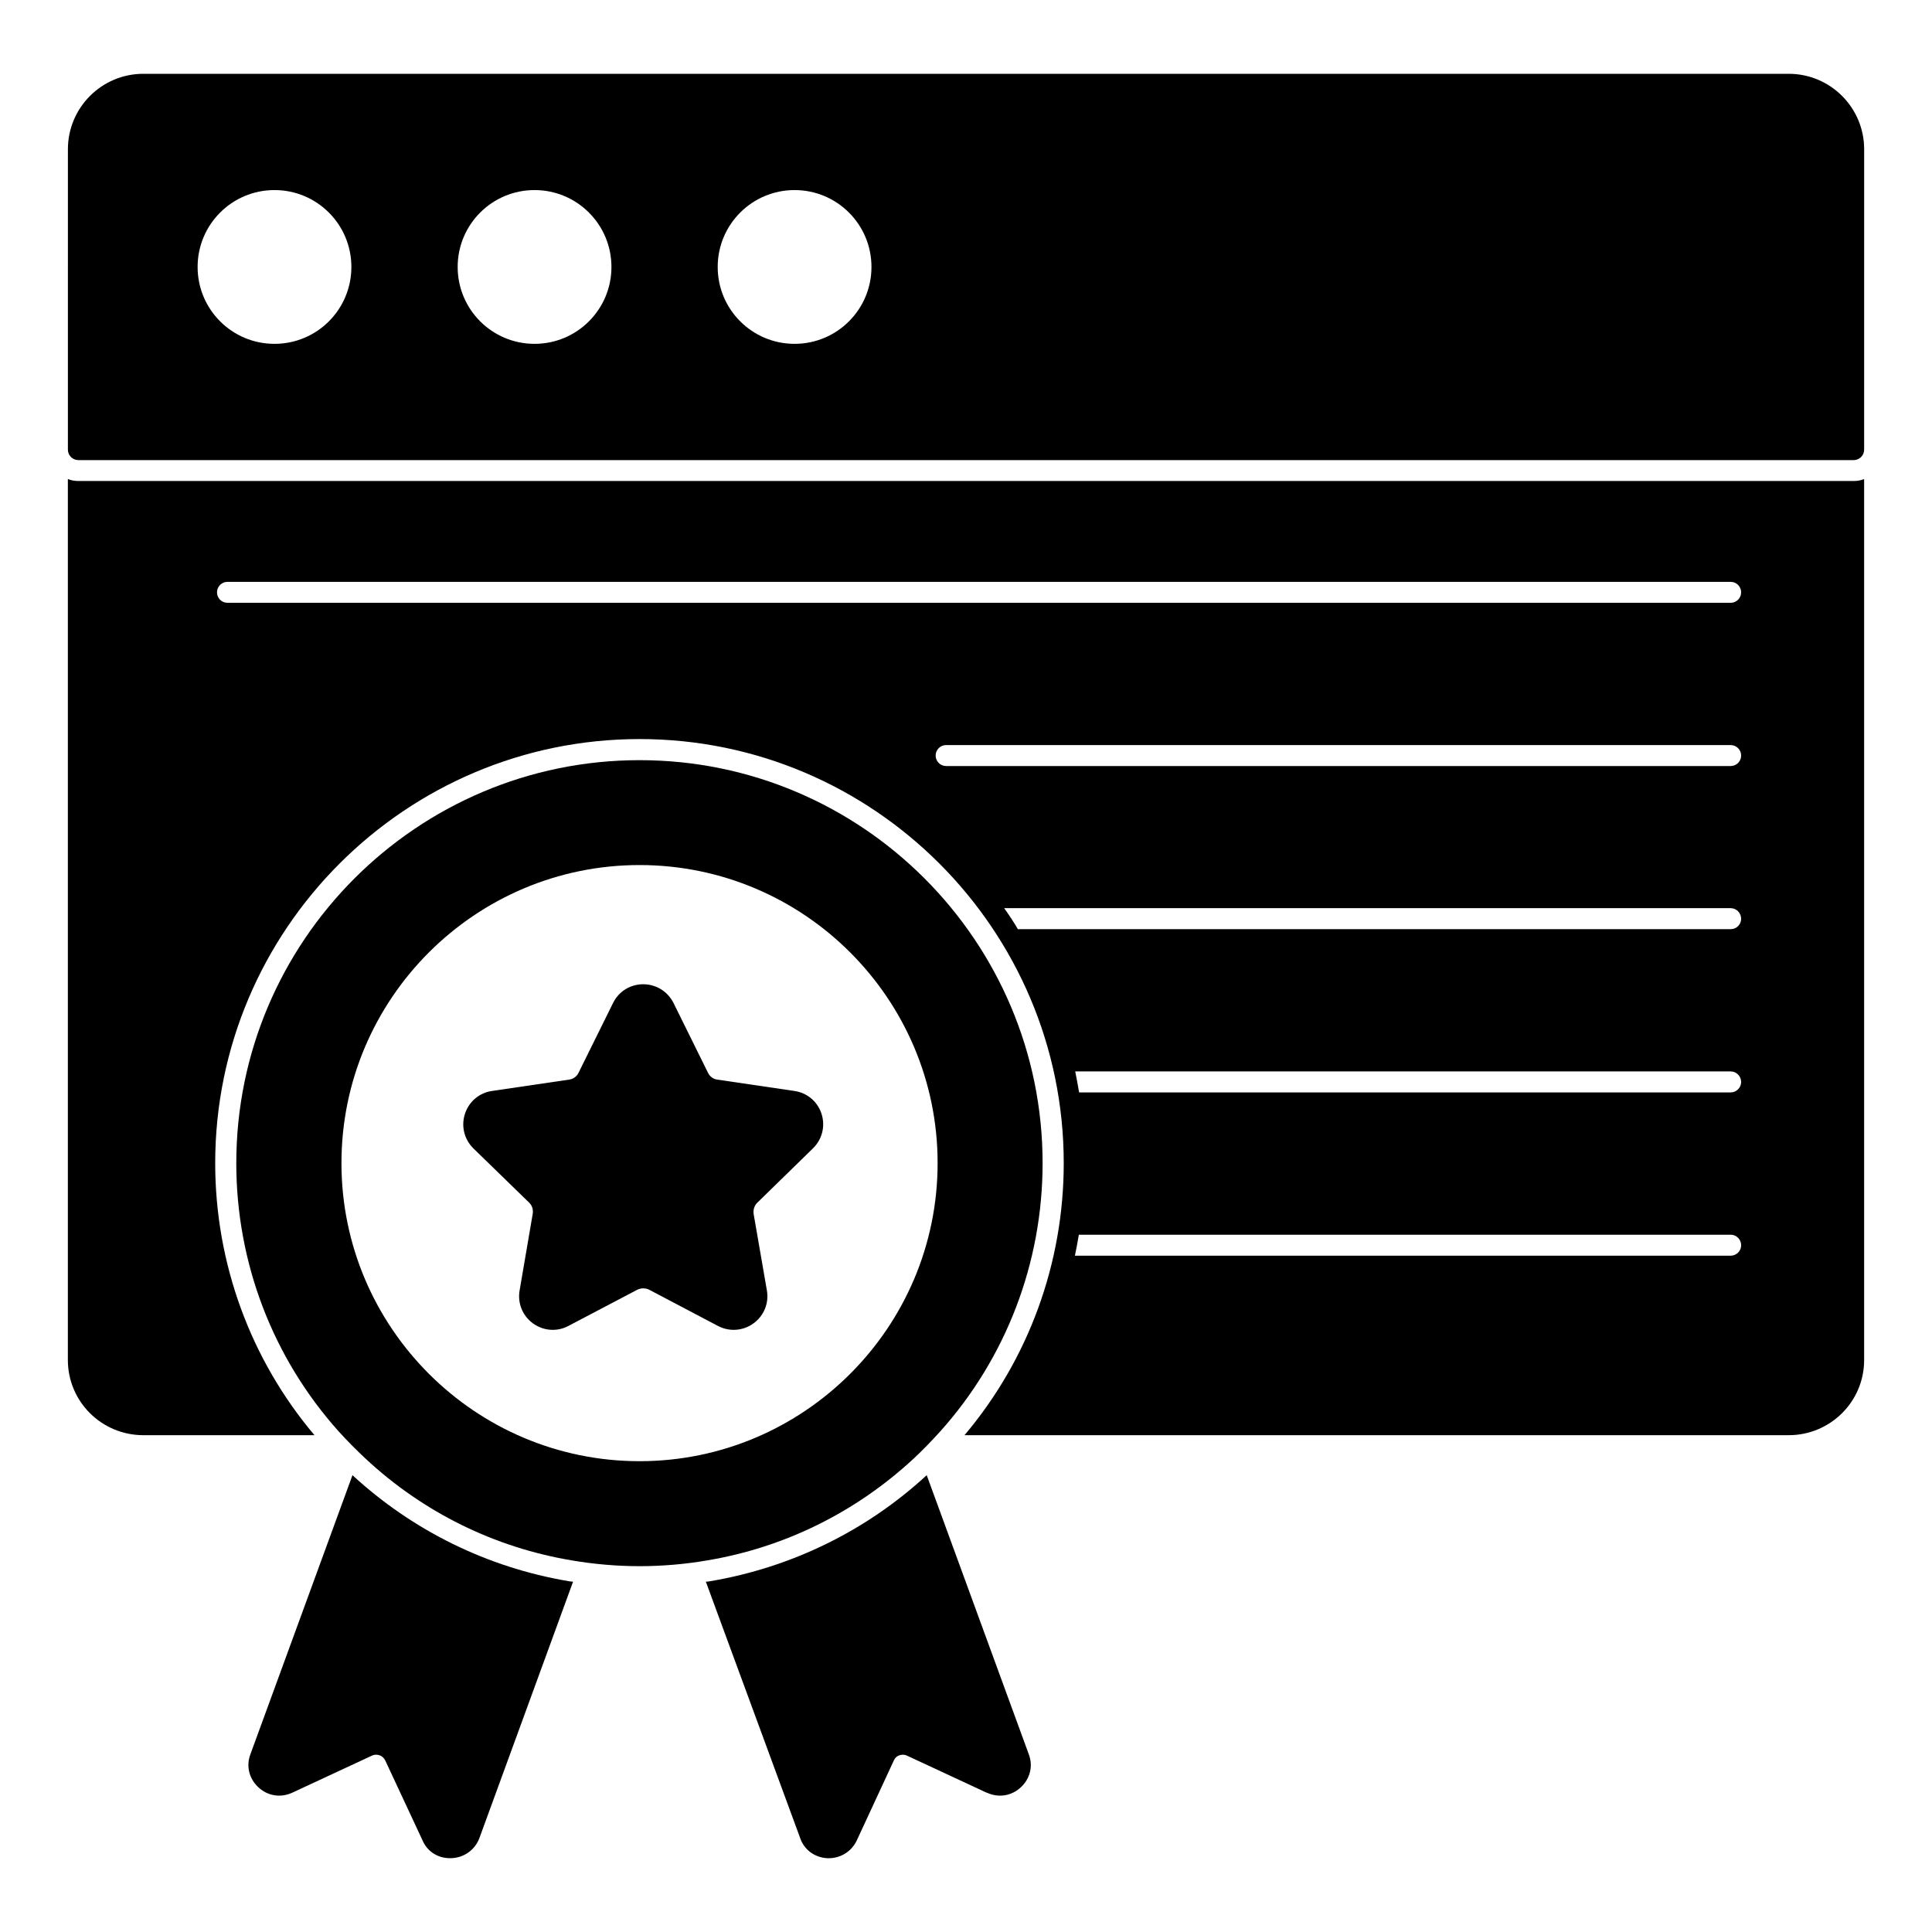
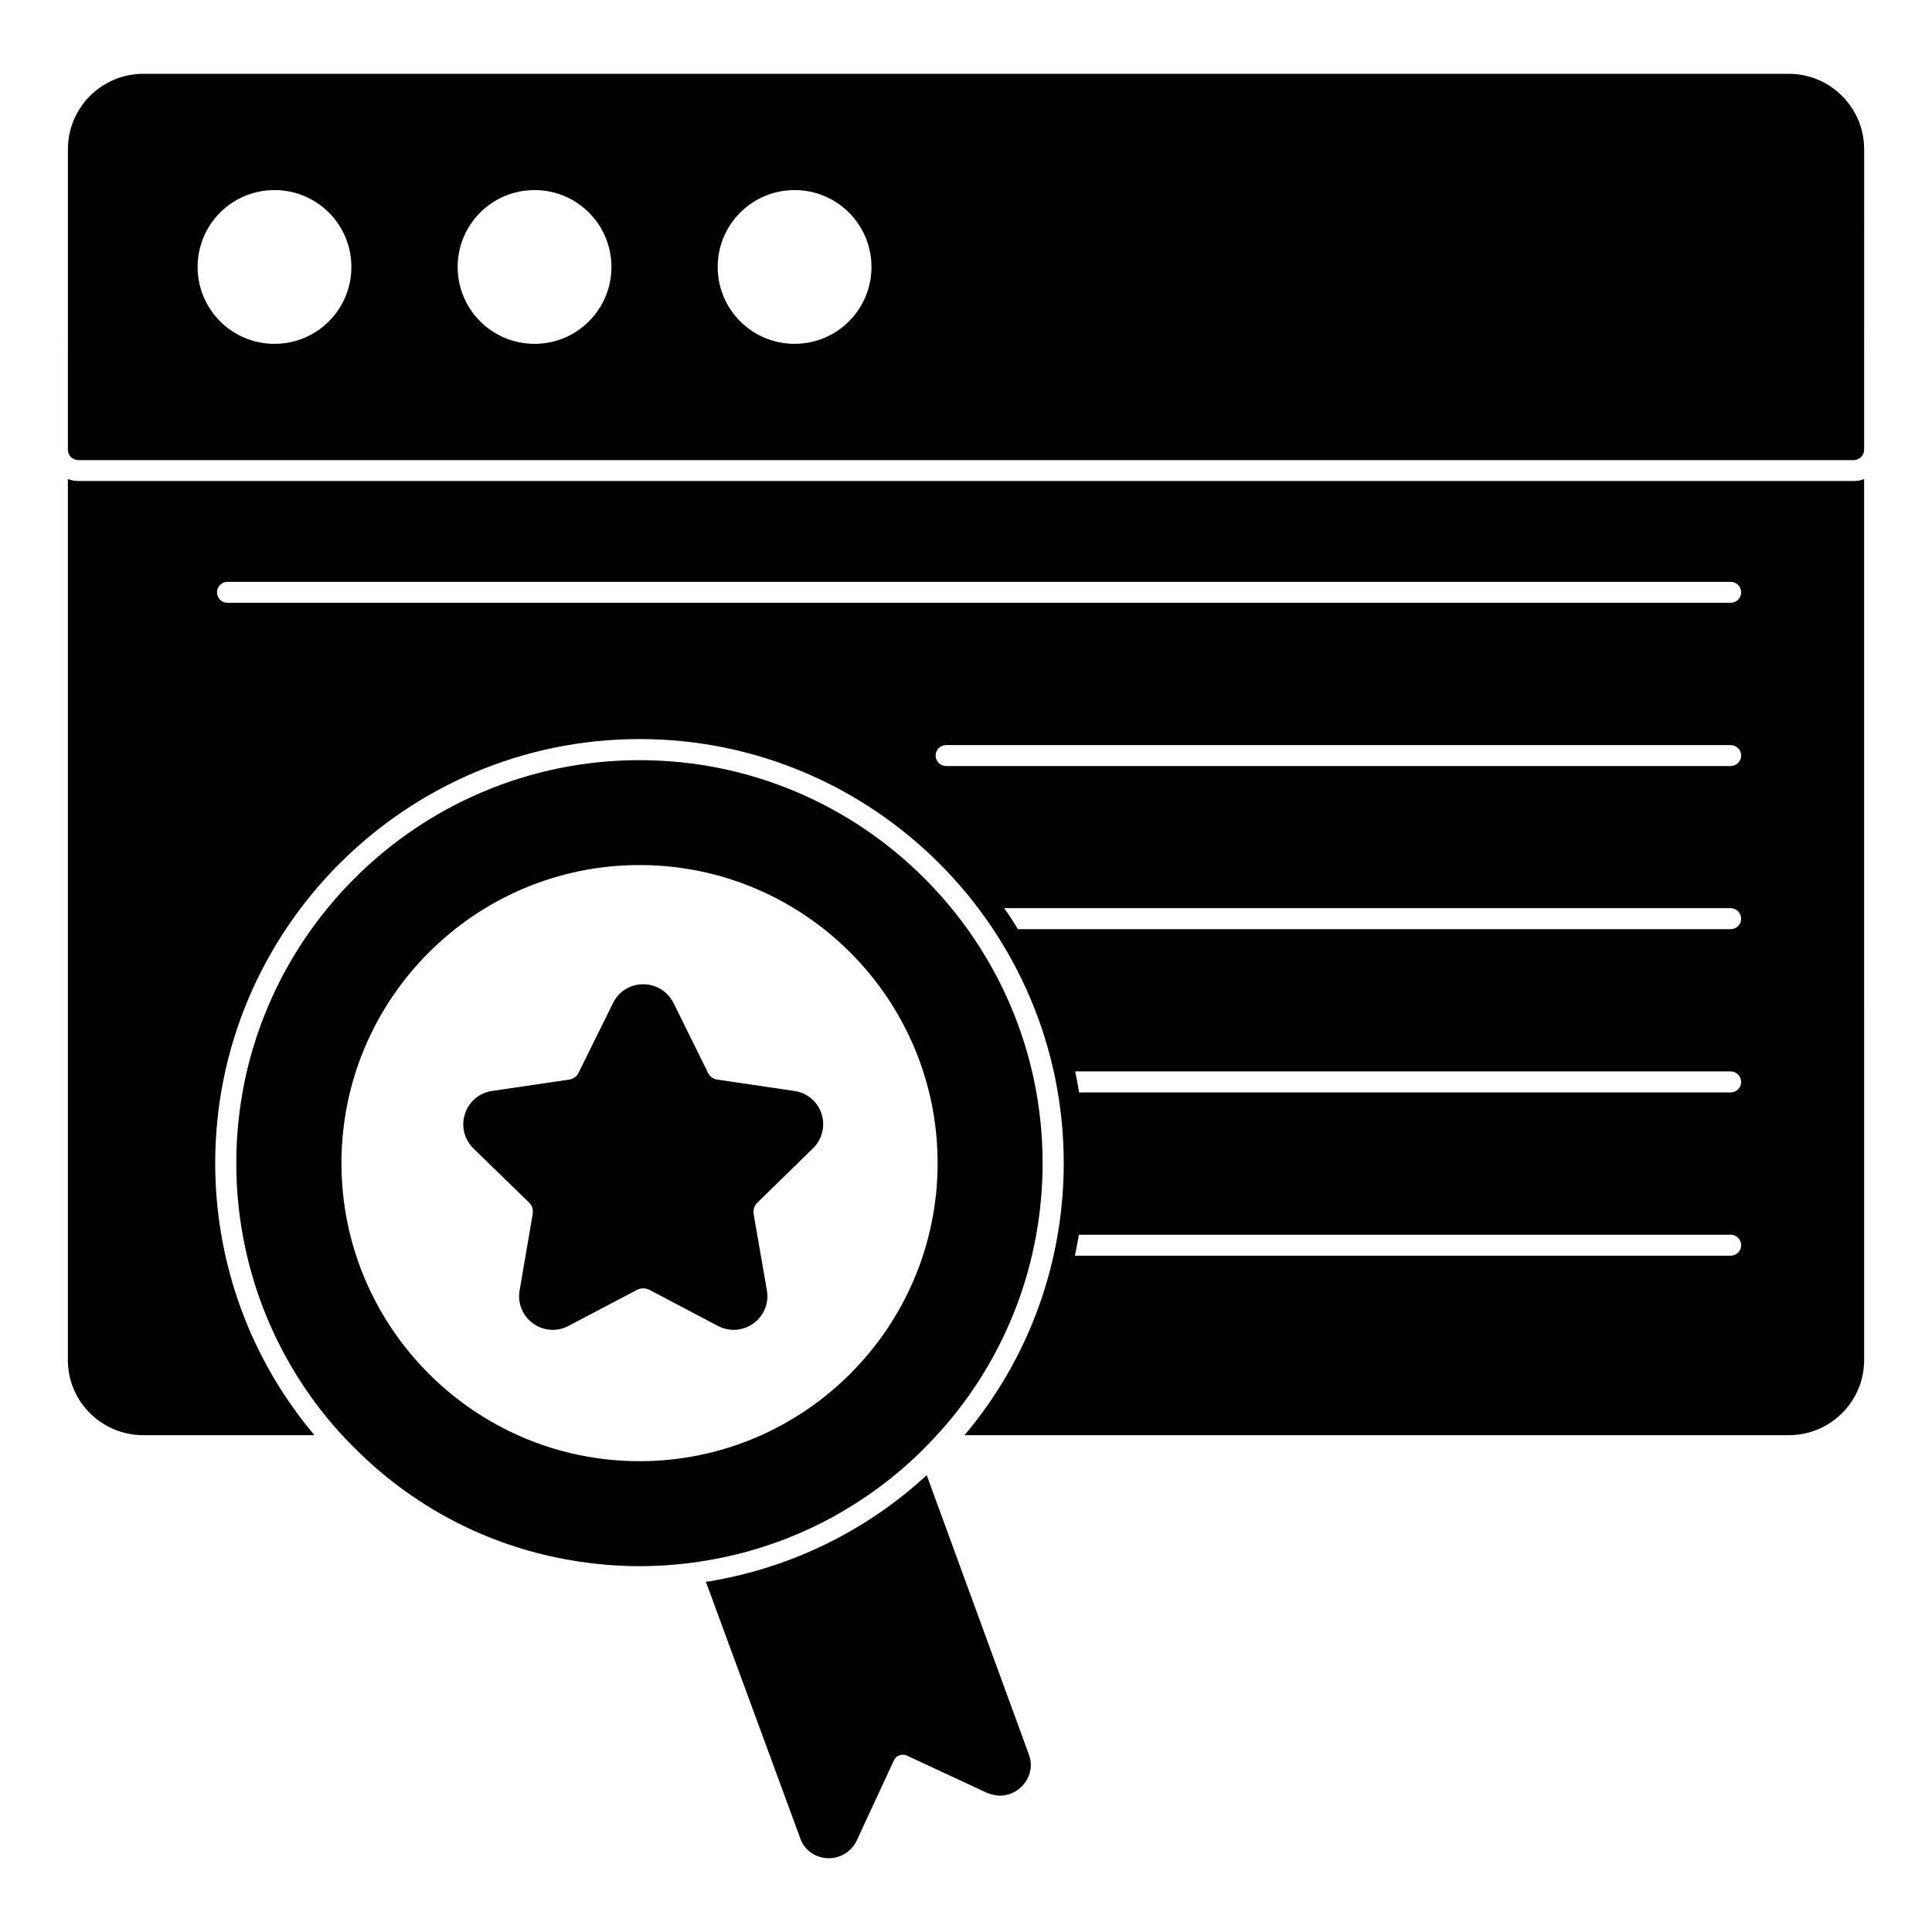
<svg xmlns="http://www.w3.org/2000/svg" fill="#000000" width="800px" height="800px" version="1.1" viewBox="144 144 512 512">
  <g>
    <path d="m164.8 271.47c-0.965 0-1.918-0.148-2.816-0.52v233.46c0 11.039 8.965 19.93 20.012 19.93h45.344c-16.965-20.078-26.309-45.566-26.309-72.09 0-61.938 50.461-112.39 112.48-112.39 61.93 0 112.39 50.453 112.39 112.39 0 26.523-9.336 52.012-26.301 72.09h218.42c11.031 0 19.996-8.891 19.996-19.93l-0.004-233.46c-0.891 0.371-1.77 0.52-2.742 0.52zm437.87 205.3h-173.81c0.379-1.852 0.75-3.703 1.047-5.559h172.77c1.488 0 2.75 1.258 2.75 2.816-0.008 1.484-1.266 2.742-2.754 2.742m0-43.27h-172.7c-0.297-1.852-0.668-3.703-1.031-5.559h173.73c1.488 0 2.75 1.258 2.75 2.816-0.004 1.484-1.262 2.742-2.75 2.742m0-43.266h-188.93c-1.113-1.926-2.363-3.777-3.625-5.559h192.55c1.488 0 2.75 1.258 2.75 2.816 0 1.555-1.258 2.742-2.746 2.742m-0.031-43.227h-207.91c-1.535 0-2.777-1.246-2.777-2.777 0-1.535 1.246-2.777 2.777-2.777h207.91c1.535 0 2.777 1.246 2.777 2.777 0 1.535-1.242 2.777-2.777 2.777m0-43.254h-398.36c-1.535 0-2.777-1.246-2.777-2.777 0-1.535 1.246-2.777 2.777-2.777h398.36c1.535 0 2.777 1.246 2.777 2.777 0 1.535-1.242 2.777-2.777 2.777" />
    <path d="m618.04 163.56h-436.07c-11.016 0-19.973 8.965-19.973 19.98l-0.004 79.617c0 1.535 1.246 2.777 2.777 2.777h470.47c1.535 0 2.777-1.246 2.777-2.777l0.004-79.617c0-11.016-8.965-19.98-19.977-19.98m-401.3 71.562c-11.262 0-20.375-9.113-20.375-20.375 0-11.262 9.113-20.375 20.375-20.375 11.27 0 20.375 9.113 20.375 20.375 0 11.262-9.105 20.375-20.375 20.375m68.918 0c-11.262 0-20.375-9.113-20.375-20.375 0-11.262 9.113-20.375 20.375-20.375 11.262 0 20.375 9.113 20.375 20.375 0 11.262-9.113 20.375-20.375 20.375m68.91 0c-11.262 0-20.375-9.113-20.375-20.375 0-11.262 9.113-20.375 20.375-20.375s20.375 9.113 20.375 20.375c0 11.262-9.113 20.375-20.375 20.375" />
    <path d="m389.59 534.94c-16.078 14.816-35.934 24.449-57.273 28.078-0.445 0.074-0.816 0.148-1.258 0.148l24.969 67.867c1.039 3.188 3.926 5.262 7.262 5.41h0.371c3.188 0 6.074-1.852 7.41-4.742l9.855-21.266c0.297-0.594 0.742-1.039 1.406-1.258 0.668-0.223 1.406-0.223 2 0.074l21.191 9.855h0.074c3.113 1.406 6.519 0.816 8.965-1.48s3.262-5.629 2.074-8.742z" />
-     <path d="m237.41 534.94-27.043 73.941c-1.184 3.113-0.371 6.445 2.074 8.742 2.445 2.297 5.852 2.891 8.965 1.48l21.191-9.855c0.594-0.297 1.332-0.297 2-0.074 0.668 0.223 1.184 0.742 1.48 1.332l9.855 21.117c1.258 3.039 4.074 4.816 7.336 4.816h0.223c3.406-0.074 6.371-2.148 7.559-5.336l24.82-67.941c-0.445 0-0.816-0.074-1.258-0.148-21.418-3.625-41.199-13.332-57.203-28.074" />
    <path d="m386.16 530.52c2.422-2.273 4.699-4.629 6.906-7.062 17.566-19.539 27.234-44.824 27.234-71.207 0-58.887-47.906-106.8-106.8-106.8-58.93 0-106.88 47.914-106.88 106.8 0 26.383 9.676 51.672 27.242 71.207 2.199 2.43 4.551 4.785 6.981 7.062 15.254 14.234 34.176 23.574 54.707 27.004 5.965 1.016 12.004 1.527 17.945 1.527 5.981 0 11.996-0.512 17.871-1.52 20.484-3.414 39.422-12.75 54.789-27.012m-72.668 0.711c-43.559 0-78.996-35.438-78.996-78.996 0-43.551 35.438-78.988 78.996-78.988 43.559 0 78.992 35.438 78.992 78.988 0.004 43.559-35.434 78.996-78.992 78.996" />
    <path d="m354.49 433.11-20.426-3.008c-1.039-0.133-1.973-0.824-2.453-1.836l-9.121-18.465c-1.543-3.066-4.617-4.965-8.031-4.965h-0.051c-3.41 0.016-6.461 1.926-7.949 4.981l-9.145 18.492c-0.469 0.984-1.387 1.652-2.527 1.801l-20.367 3c-3.363 0.473-6.121 2.785-7.188 6.023-1.082 3.266-0.23 6.785 2.231 9.215l14.781 14.375c0.777 0.75 1.117 1.859 0.926 2.984l-3.469 20.27c-0.586 3.394 0.785 6.742 3.57 8.75 1.562 1.125 3.379 1.695 5.199 1.695 1.43 0 2.859-0.34 4.172-1.043l18.219-9.574c0.992-0.504 2.207-0.504 3.191-0.008l18.18 9.574c3.047 1.609 6.668 1.355 9.445-0.66 2.777-2.016 4.141-5.356 3.555-8.742l-3.504-20.211c-0.176-1.156 0.184-2.289 0.965-3.039 0.008 0 0.008-0.008 0.016-0.008l14.715-14.367c2.473-2.406 3.348-5.926 2.281-9.195-1.051-3.246-3.828-5.566-7.215-6.039" />
  </g>
</svg>